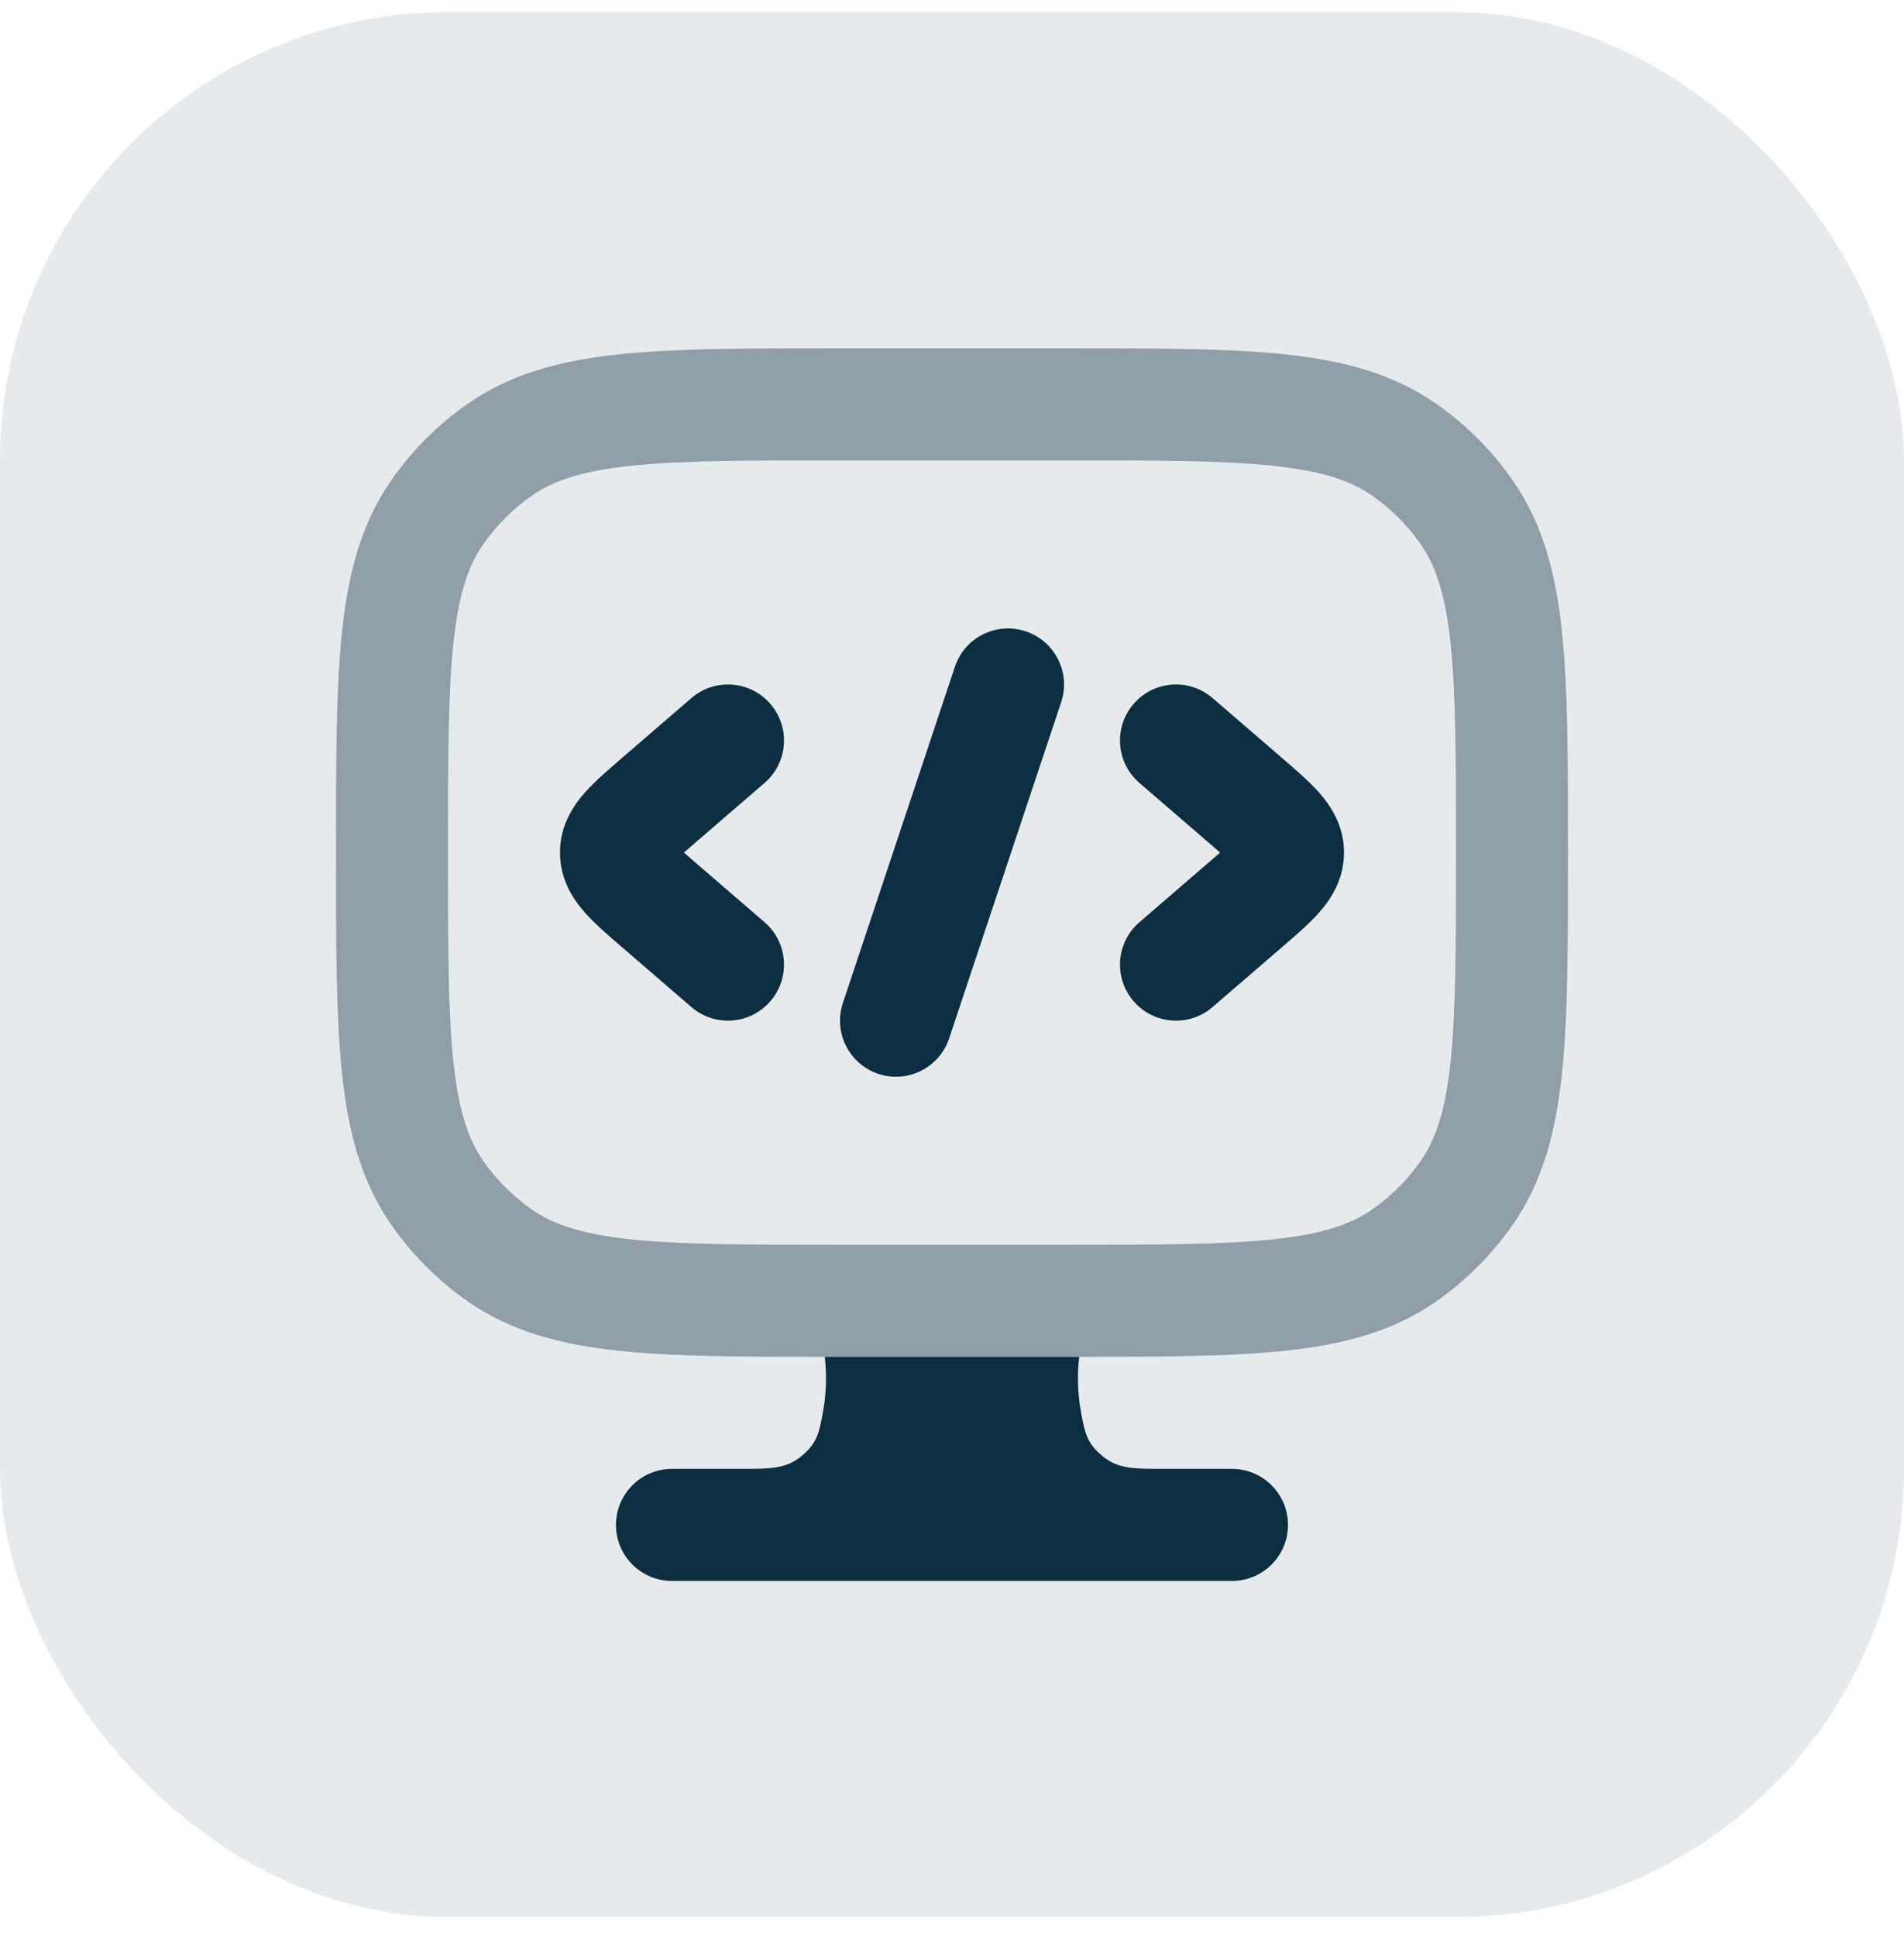
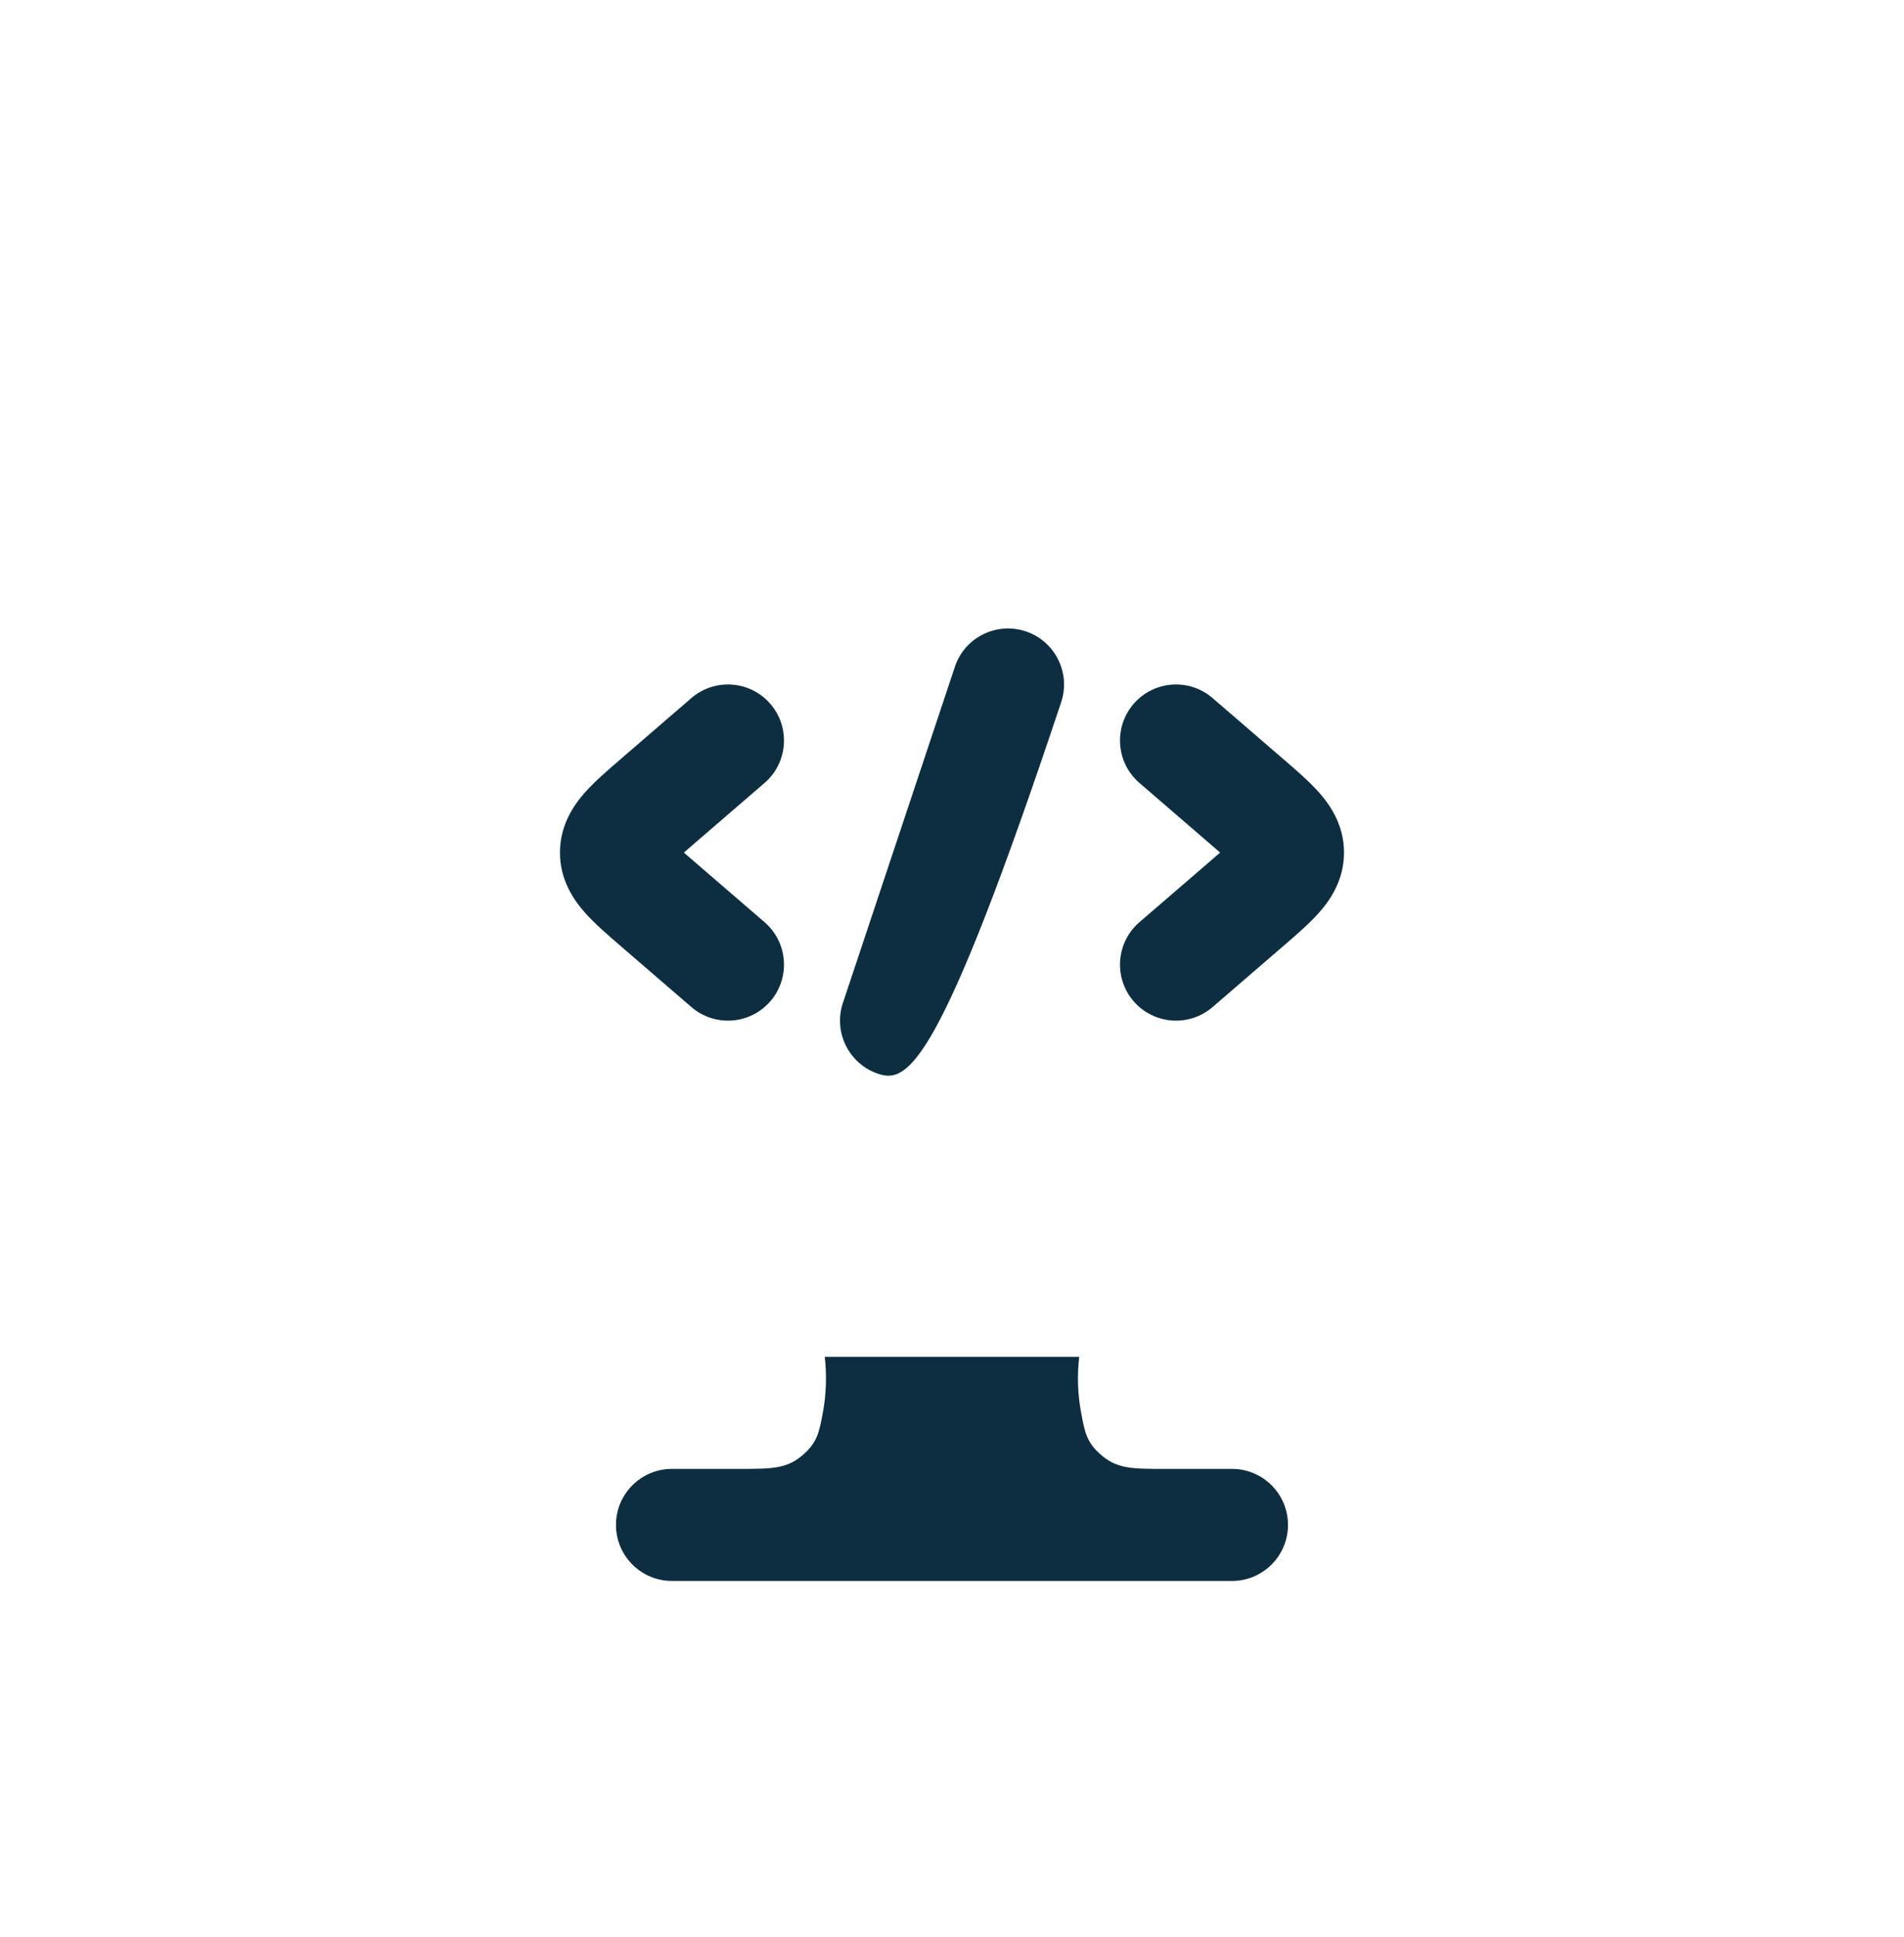
<svg xmlns="http://www.w3.org/2000/svg" width="60" height="61" viewBox="0 0 60 61" fill="none">
-   <rect y="0.382" width="60" height="60" rx="14.118" fill="#0D2D41" fill-opacity="0.1" />
-   <path opacity="0.4" fill-rule="evenodd" clip-rule="evenodd" d="M26.37 10.97H33.629C36.438 10.97 38.685 10.97 40.481 11.159C42.329 11.354 43.901 11.765 45.273 12.726C46.2 13.375 47.007 14.182 47.656 15.109C48.616 16.48 49.027 18.052 49.222 19.901C49.411 21.697 49.411 23.944 49.411 26.753V26.953C49.411 29.761 49.411 32.008 49.222 33.804C49.027 35.653 48.616 37.225 47.656 38.596C47.007 39.523 46.2 40.33 45.273 40.98C43.901 41.94 42.329 42.351 40.481 42.546C38.685 42.735 36.438 42.735 33.629 42.735H26.37C23.562 42.735 21.314 42.735 19.519 42.546C17.67 42.351 16.098 41.94 14.727 40.98C13.799 40.33 12.993 39.523 12.343 38.596C11.383 37.225 10.972 35.653 10.777 33.804C10.588 32.008 10.588 29.761 10.588 26.953V26.753C10.588 23.944 10.588 21.697 10.777 19.901C10.972 18.052 11.383 16.48 12.343 15.109C12.993 14.182 13.799 13.375 14.727 12.726C16.098 11.765 17.67 11.354 19.519 11.159C21.314 10.97 23.562 10.97 26.37 10.97ZM19.889 14.669C18.331 14.834 17.431 15.14 16.751 15.617C16.161 16.03 15.648 16.543 15.234 17.133C14.758 17.813 14.451 18.713 14.287 20.271C14.12 21.86 14.117 23.921 14.117 26.853C14.117 29.784 14.12 31.845 14.287 33.434C14.451 34.992 14.758 35.892 15.234 36.572C15.648 37.162 16.161 37.675 16.751 38.089C17.431 38.565 18.331 38.871 19.889 39.036C21.478 39.203 23.539 39.206 26.47 39.206H33.529C36.461 39.206 38.522 39.203 40.111 39.036C41.668 38.871 42.568 38.565 43.248 38.089C43.839 37.675 44.352 37.162 44.765 36.572C45.241 35.892 45.548 34.992 45.712 33.434C45.88 31.845 45.882 29.784 45.882 26.853C45.882 23.921 45.88 21.86 45.712 20.271C45.548 18.713 45.241 17.813 44.765 17.133C44.352 16.543 43.839 16.03 43.248 15.617C42.568 15.14 41.668 14.834 40.111 14.669C38.522 14.502 36.461 14.5 33.529 14.5H26.47C23.539 14.5 21.478 14.502 19.889 14.669Z" fill="#0D2E41" />
  <path fill-rule="evenodd" clip-rule="evenodd" d="M35.722 22.171C35.086 22.909 35.168 24.024 35.907 24.66L38.071 26.526C38.215 26.65 38.339 26.757 38.449 26.853C38.339 26.949 38.215 27.056 38.071 27.18L35.907 29.045C35.168 29.682 35.086 30.796 35.722 31.534C36.358 32.272 37.472 32.355 38.211 31.719L40.375 29.853C40.397 29.834 40.419 29.816 40.441 29.797C40.838 29.455 41.26 29.091 41.568 28.743C41.917 28.349 42.353 27.723 42.353 26.853C42.353 25.982 41.917 25.357 41.568 24.962C41.26 24.614 40.838 24.25 40.441 23.909C40.419 23.89 40.397 23.871 40.375 23.852L38.211 21.986C37.472 21.35 36.358 21.433 35.722 22.171Z" fill="#0D2E41" />
  <path fill-rule="evenodd" clip-rule="evenodd" d="M24.277 22.171C24.914 22.909 24.831 24.024 24.093 24.66L21.928 26.526C21.784 26.65 21.66 26.757 21.551 26.853C21.66 26.949 21.784 27.056 21.928 27.18L24.093 29.045C24.831 29.682 24.914 30.796 24.277 31.534C23.641 32.272 22.527 32.355 21.788 31.719L19.624 29.853C19.602 29.834 19.581 29.816 19.559 29.797C19.162 29.455 18.74 29.091 18.431 28.743C18.082 28.349 17.646 27.723 17.646 26.853C17.646 25.982 18.082 25.357 18.431 24.962C18.74 24.614 19.162 24.25 19.559 23.909C19.581 23.89 19.602 23.871 19.624 23.852L21.788 21.986C22.527 21.35 23.641 21.433 24.277 22.171Z" fill="#0D2E41" />
-   <path fill-rule="evenodd" clip-rule="evenodd" d="M32.323 19.885C33.248 20.193 33.748 21.192 33.44 22.117L29.91 32.705C29.602 33.63 28.602 34.13 27.678 33.822C26.753 33.513 26.253 32.514 26.562 31.589L30.091 21.001C30.399 20.076 31.399 19.577 32.323 19.885Z" fill="#0D2E41" />
+   <path fill-rule="evenodd" clip-rule="evenodd" d="M32.323 19.885C33.248 20.193 33.748 21.192 33.44 22.117C29.602 33.63 28.602 34.13 27.678 33.822C26.753 33.513 26.253 32.514 26.562 31.589L30.091 21.001C30.399 20.076 31.399 19.577 32.323 19.885Z" fill="#0D2E41" />
  <path d="M25.99 42.735C26.058 43.323 26.036 43.918 25.932 44.482C25.813 45.126 25.753 45.448 25.263 45.856C24.772 46.264 24.29 46.264 23.326 46.264H21.176C20.201 46.264 19.411 47.054 19.411 48.029C19.411 49.004 20.201 49.794 21.176 49.794H38.823C39.797 49.794 40.588 49.004 40.588 48.029C40.588 47.054 39.797 46.264 38.823 46.264H36.673C35.709 46.264 35.227 46.264 34.736 45.856C34.245 45.448 34.186 45.126 34.067 44.482C33.962 43.918 33.94 43.323 34.009 42.735C33.883 42.735 33.757 42.735 33.629 42.735H26.37C26.242 42.735 26.115 42.735 25.99 42.735Z" fill="#0D2E41" />
</svg>